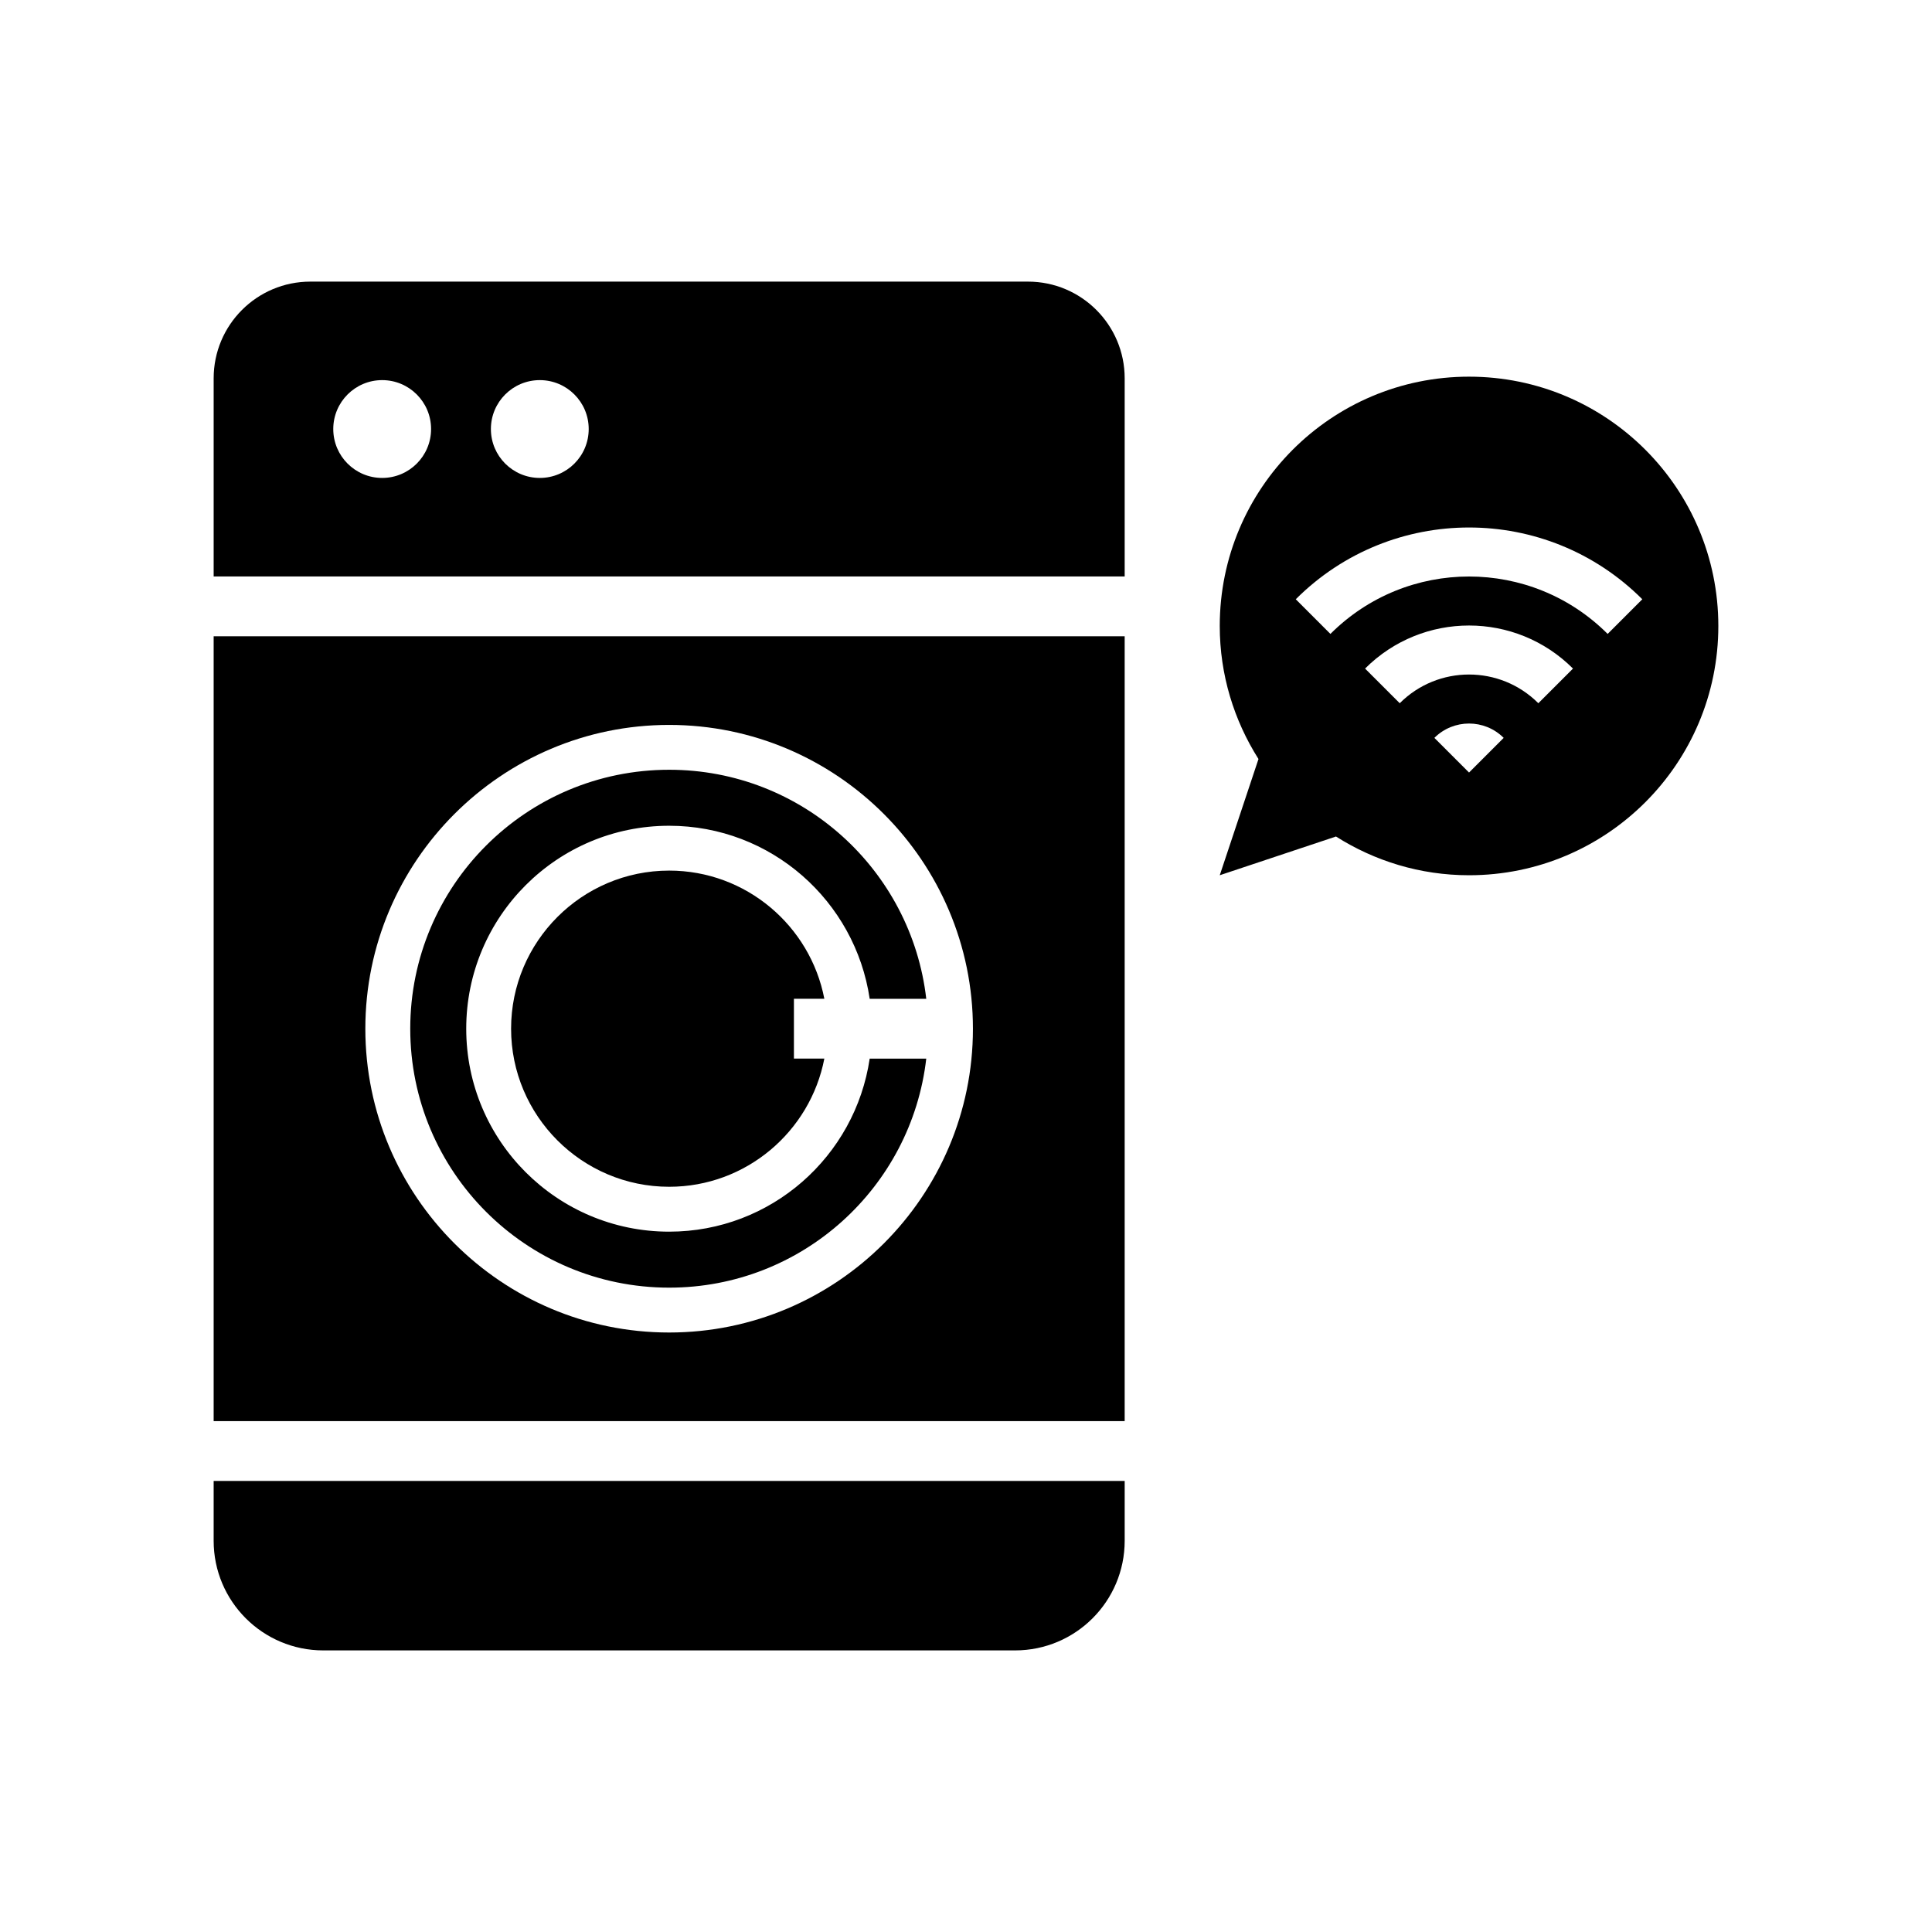
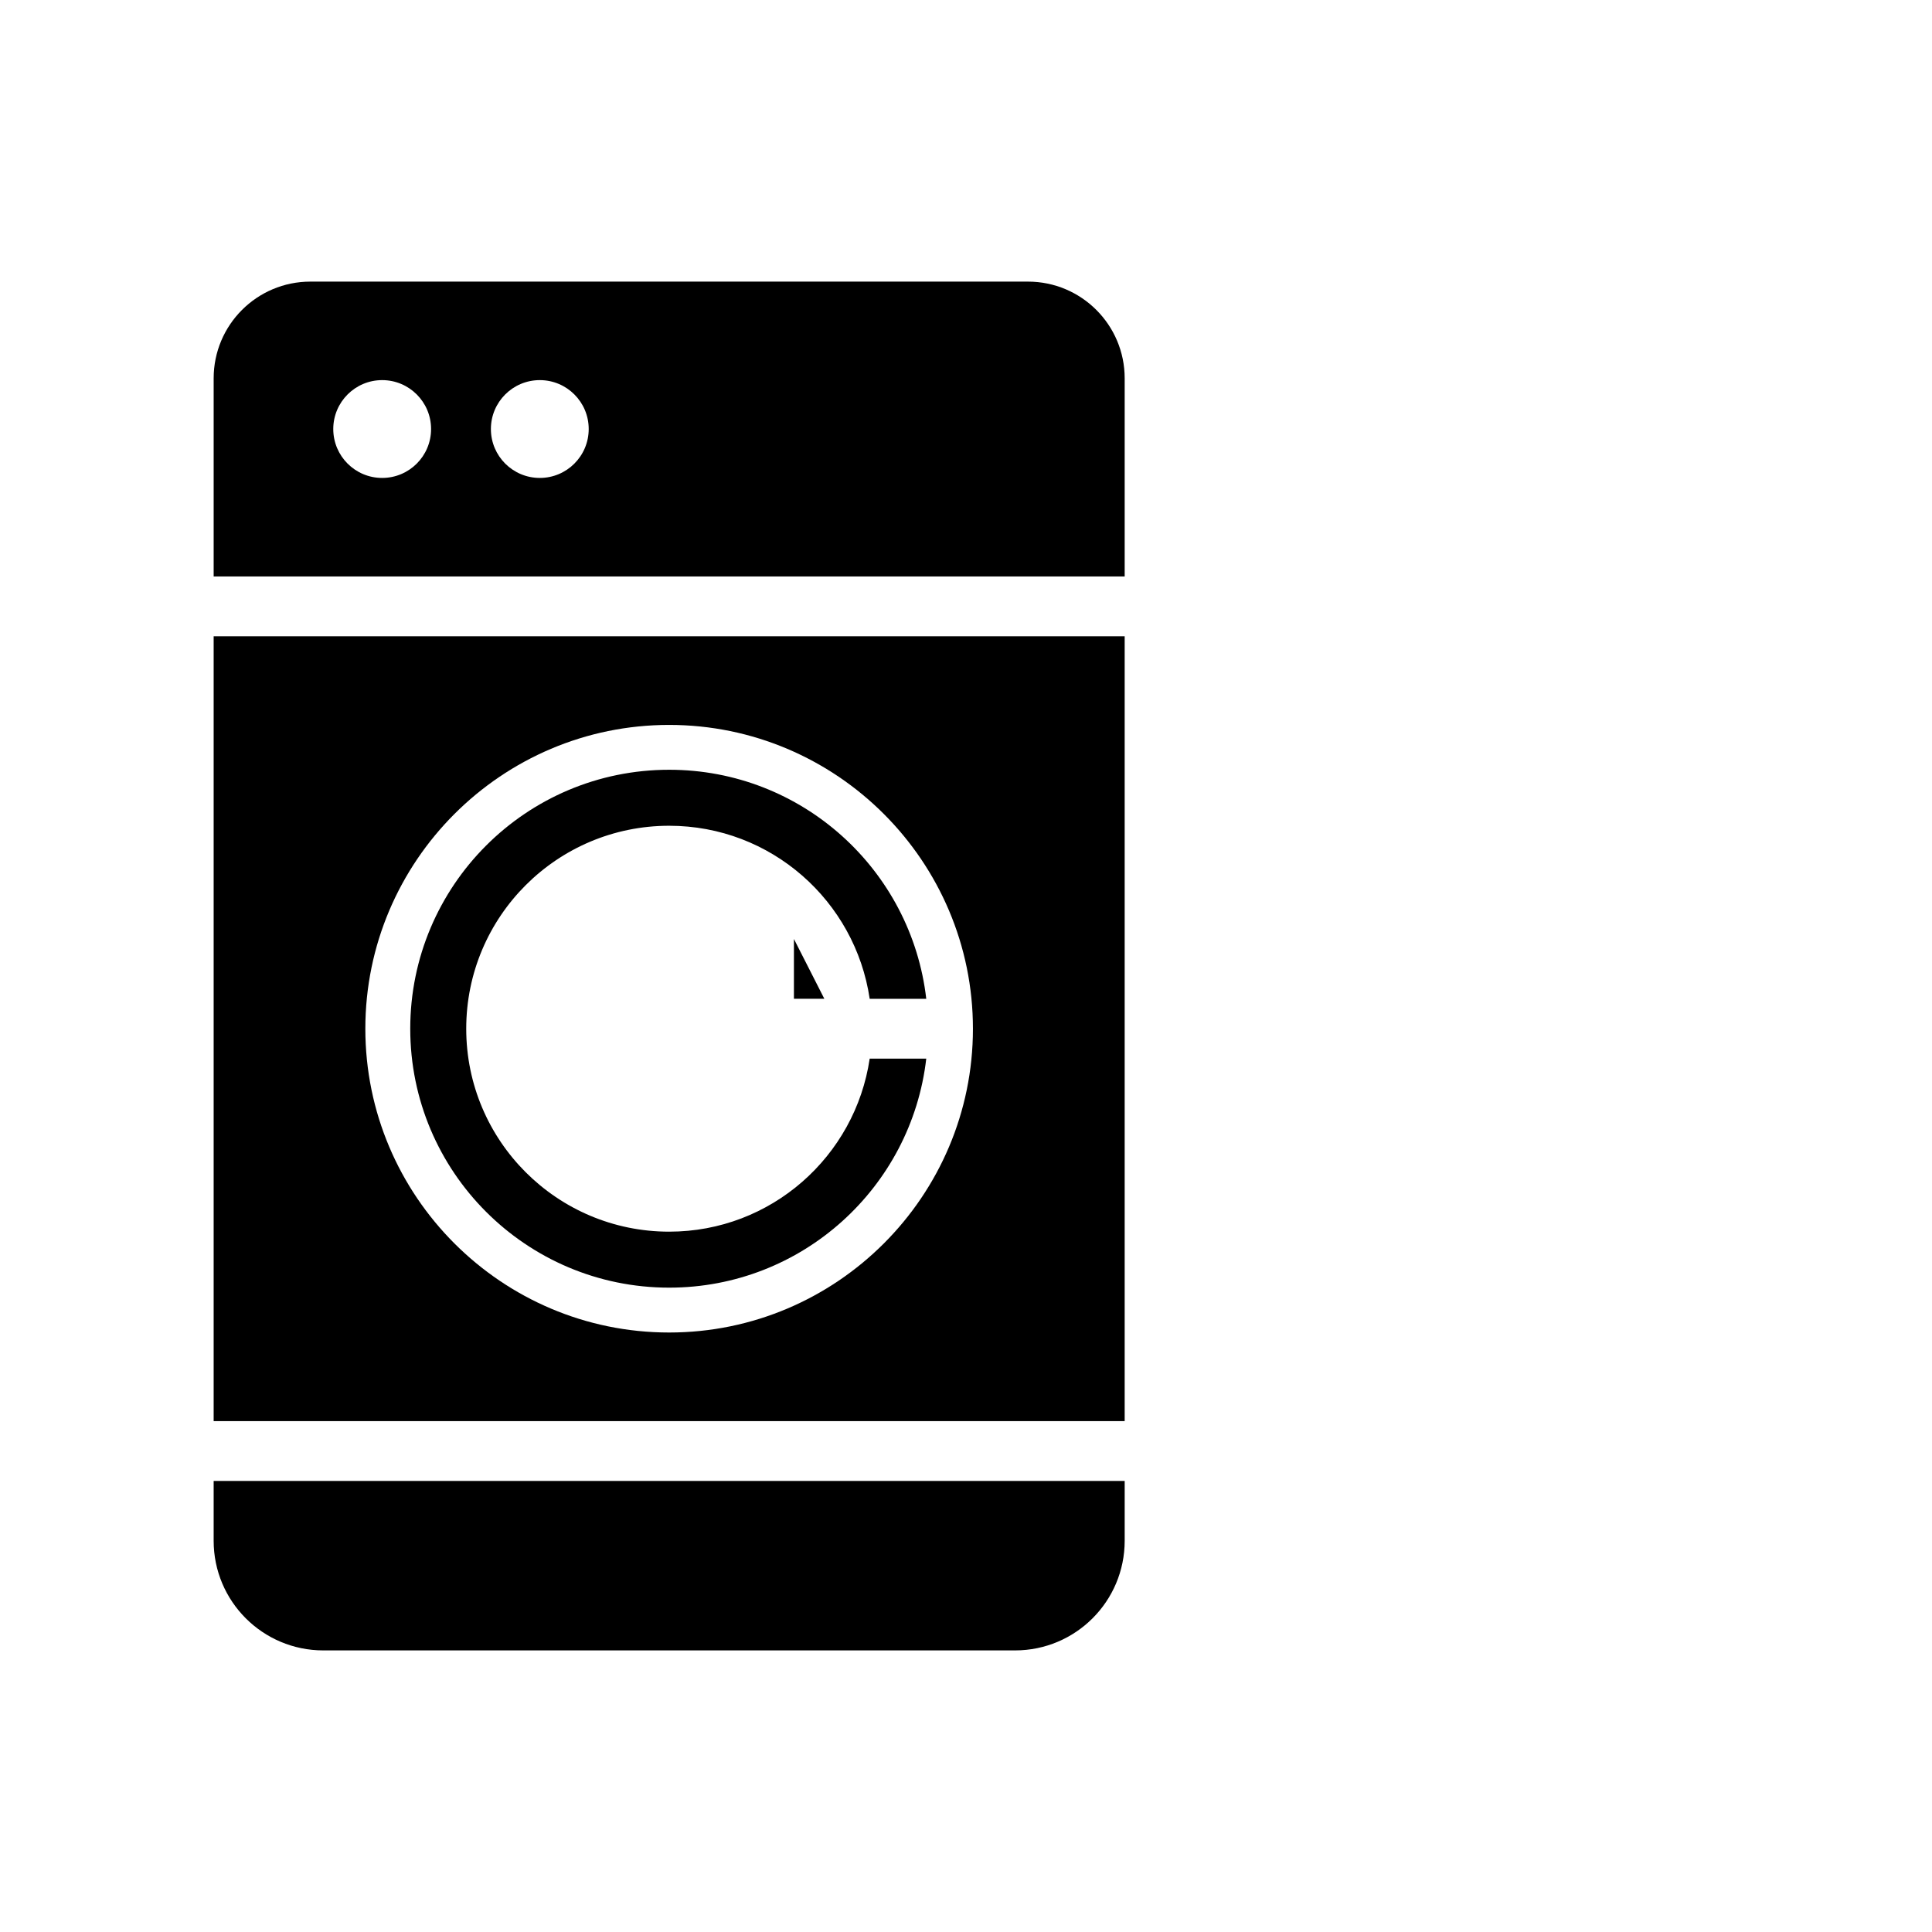
<svg xmlns="http://www.w3.org/2000/svg" fill="#000000" width="800px" height="800px" version="1.1" viewBox="144 144 512 512">
  <g>
-     <path d="m533.31 243.82c-36.488 0-66.062 29.578-66.062 66.062 0 12.98 3.797 25.051 10.266 35.266l-10.266 30.801 30.801-10.266c10.211 6.469 22.281 10.266 35.266 10.266 36.484 0 66.062-29.578 66.062-66.062-0.004-36.488-29.582-66.066-66.066-66.066zm0 104.91-9.184-9.184c5.07-5.07 13.297-5.07 18.367 0zm18.367-18.367c-10.145-10.145-26.59-10.145-36.734 0l-9.184-9.184c15.215-15.215 39.887-15.215 55.102 0zm18.367-18.367c-20.289-20.289-53.18-20.289-73.469 0l-9.184-9.184c25.359-25.359 66.477-25.359 91.836 0z" />
-     <path d="m362.46 408.69c-3.719-19.324-20.73-33.973-41.121-33.973-23.102 0-41.895 18.793-41.895 41.895 0 23.102 18.793 41.895 41.895 41.895 20.391 0 37.402-14.648 41.121-33.969h-8.062v-15.852z" />
+     <path d="m362.46 408.69h-8.062v-15.852z" />
    <path d="m321.34 485.24c35.215 0 64.195-26.535 68.129-60.695h-14.992c-3.84 25.938-26.133 45.859-53.137 45.859-29.703 0-53.785-24.082-53.785-53.785 0-29.703 24.078-53.785 53.785-53.785 27.004 0 49.297 19.922 53.137 45.859h14.992c-3.934-34.16-32.914-60.699-68.129-60.699-37.898 0-68.621 30.723-68.621 68.621 0 37.902 30.723 68.625 68.621 68.625z" />
    <path d="m200.62 520.62h241.43v-208h-241.43zm120.71-184.51c44.395 0 80.508 36.117 80.508 80.512 0 44.395-36.117 80.508-80.508 80.508-44.395 0-80.512-36.113-80.512-80.508 0-44.395 36.117-80.512 80.512-80.512z" />
    <path d="m200.62 536.47v15.852c0 16.043 13.008 29.051 29.051 29.051h183.33c16.043 0 29.051-13.008 29.051-29.051v-15.852z" />
    <path d="m416.42 218.63h-190.17c-14.156 0-25.629 11.477-25.629 25.629v52.512h241.43v-52.512c0-14.156-11.477-25.629-25.633-25.629zm-171.14 52.027c-7.156 0-12.961-5.801-12.961-12.961 0-7.156 5.805-12.961 12.961-12.961s12.961 5.801 12.961 12.961c0 7.16-5.801 12.961-12.961 12.961zm41.773 0c-7.156 0-12.961-5.801-12.961-12.961 0-7.156 5.801-12.961 12.961-12.961 7.156 0 12.961 5.801 12.961 12.961-0.004 7.16-5.805 12.961-12.961 12.961z" />
  </g>
</svg>